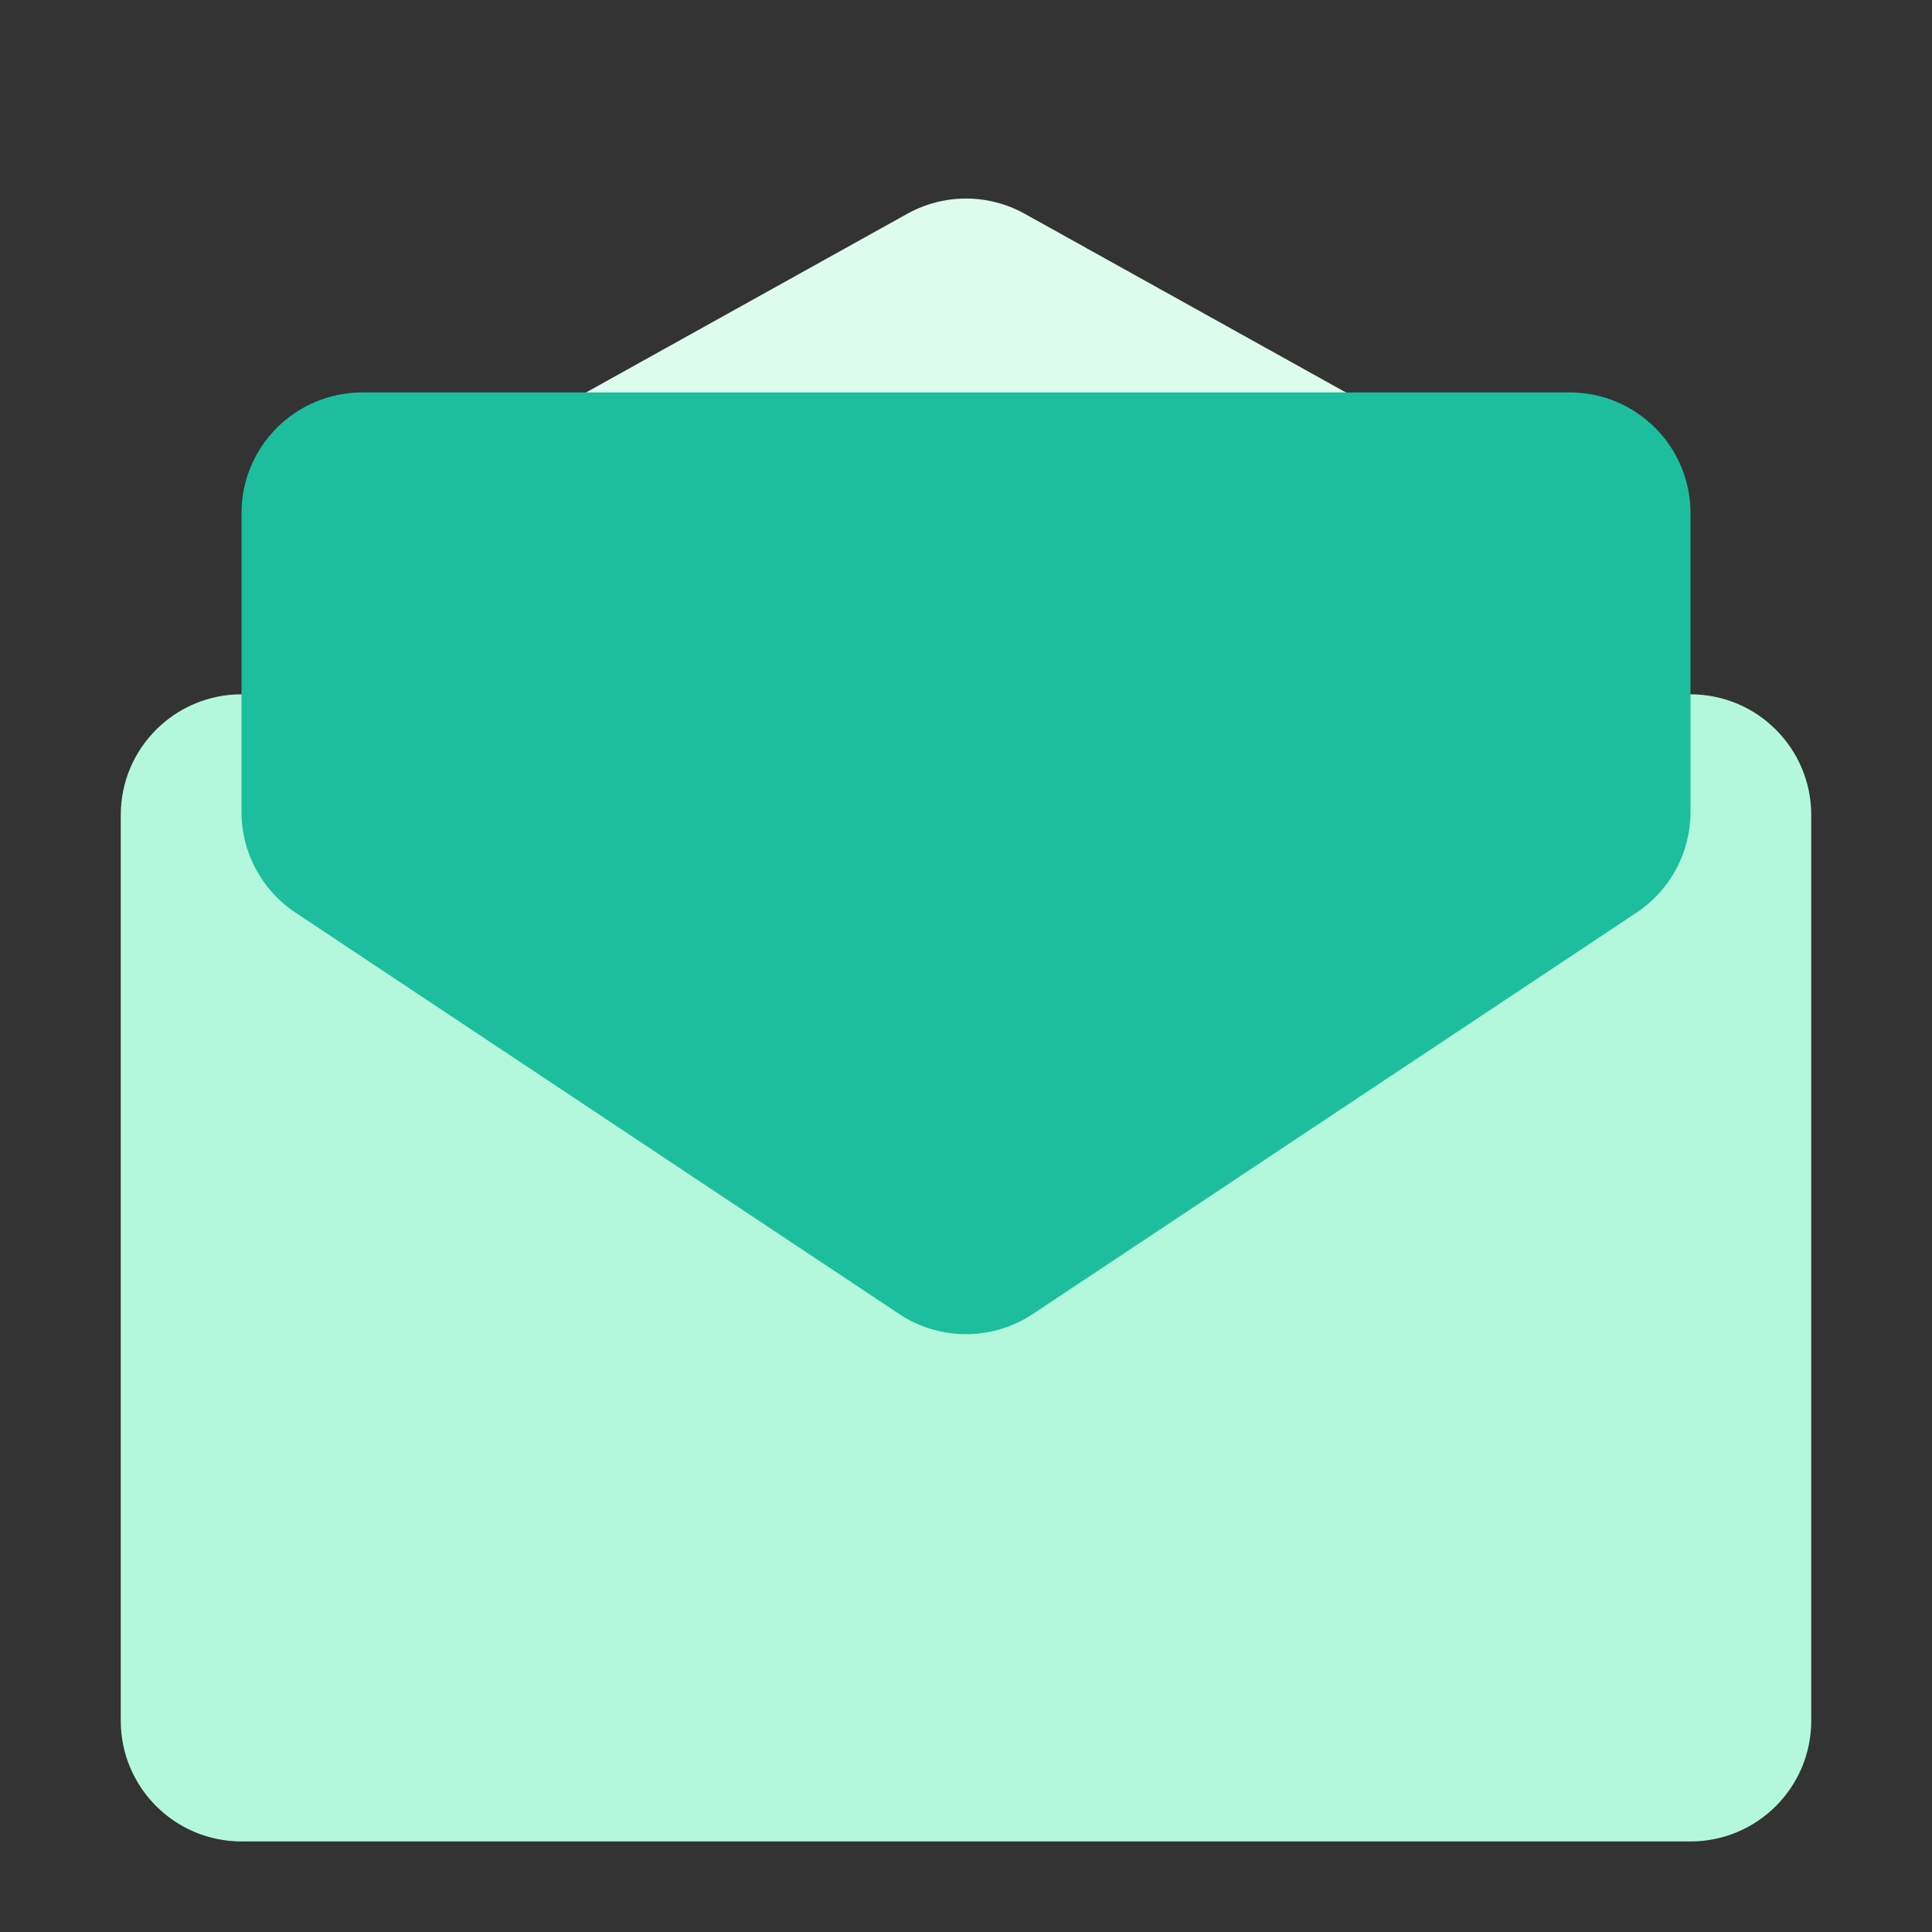
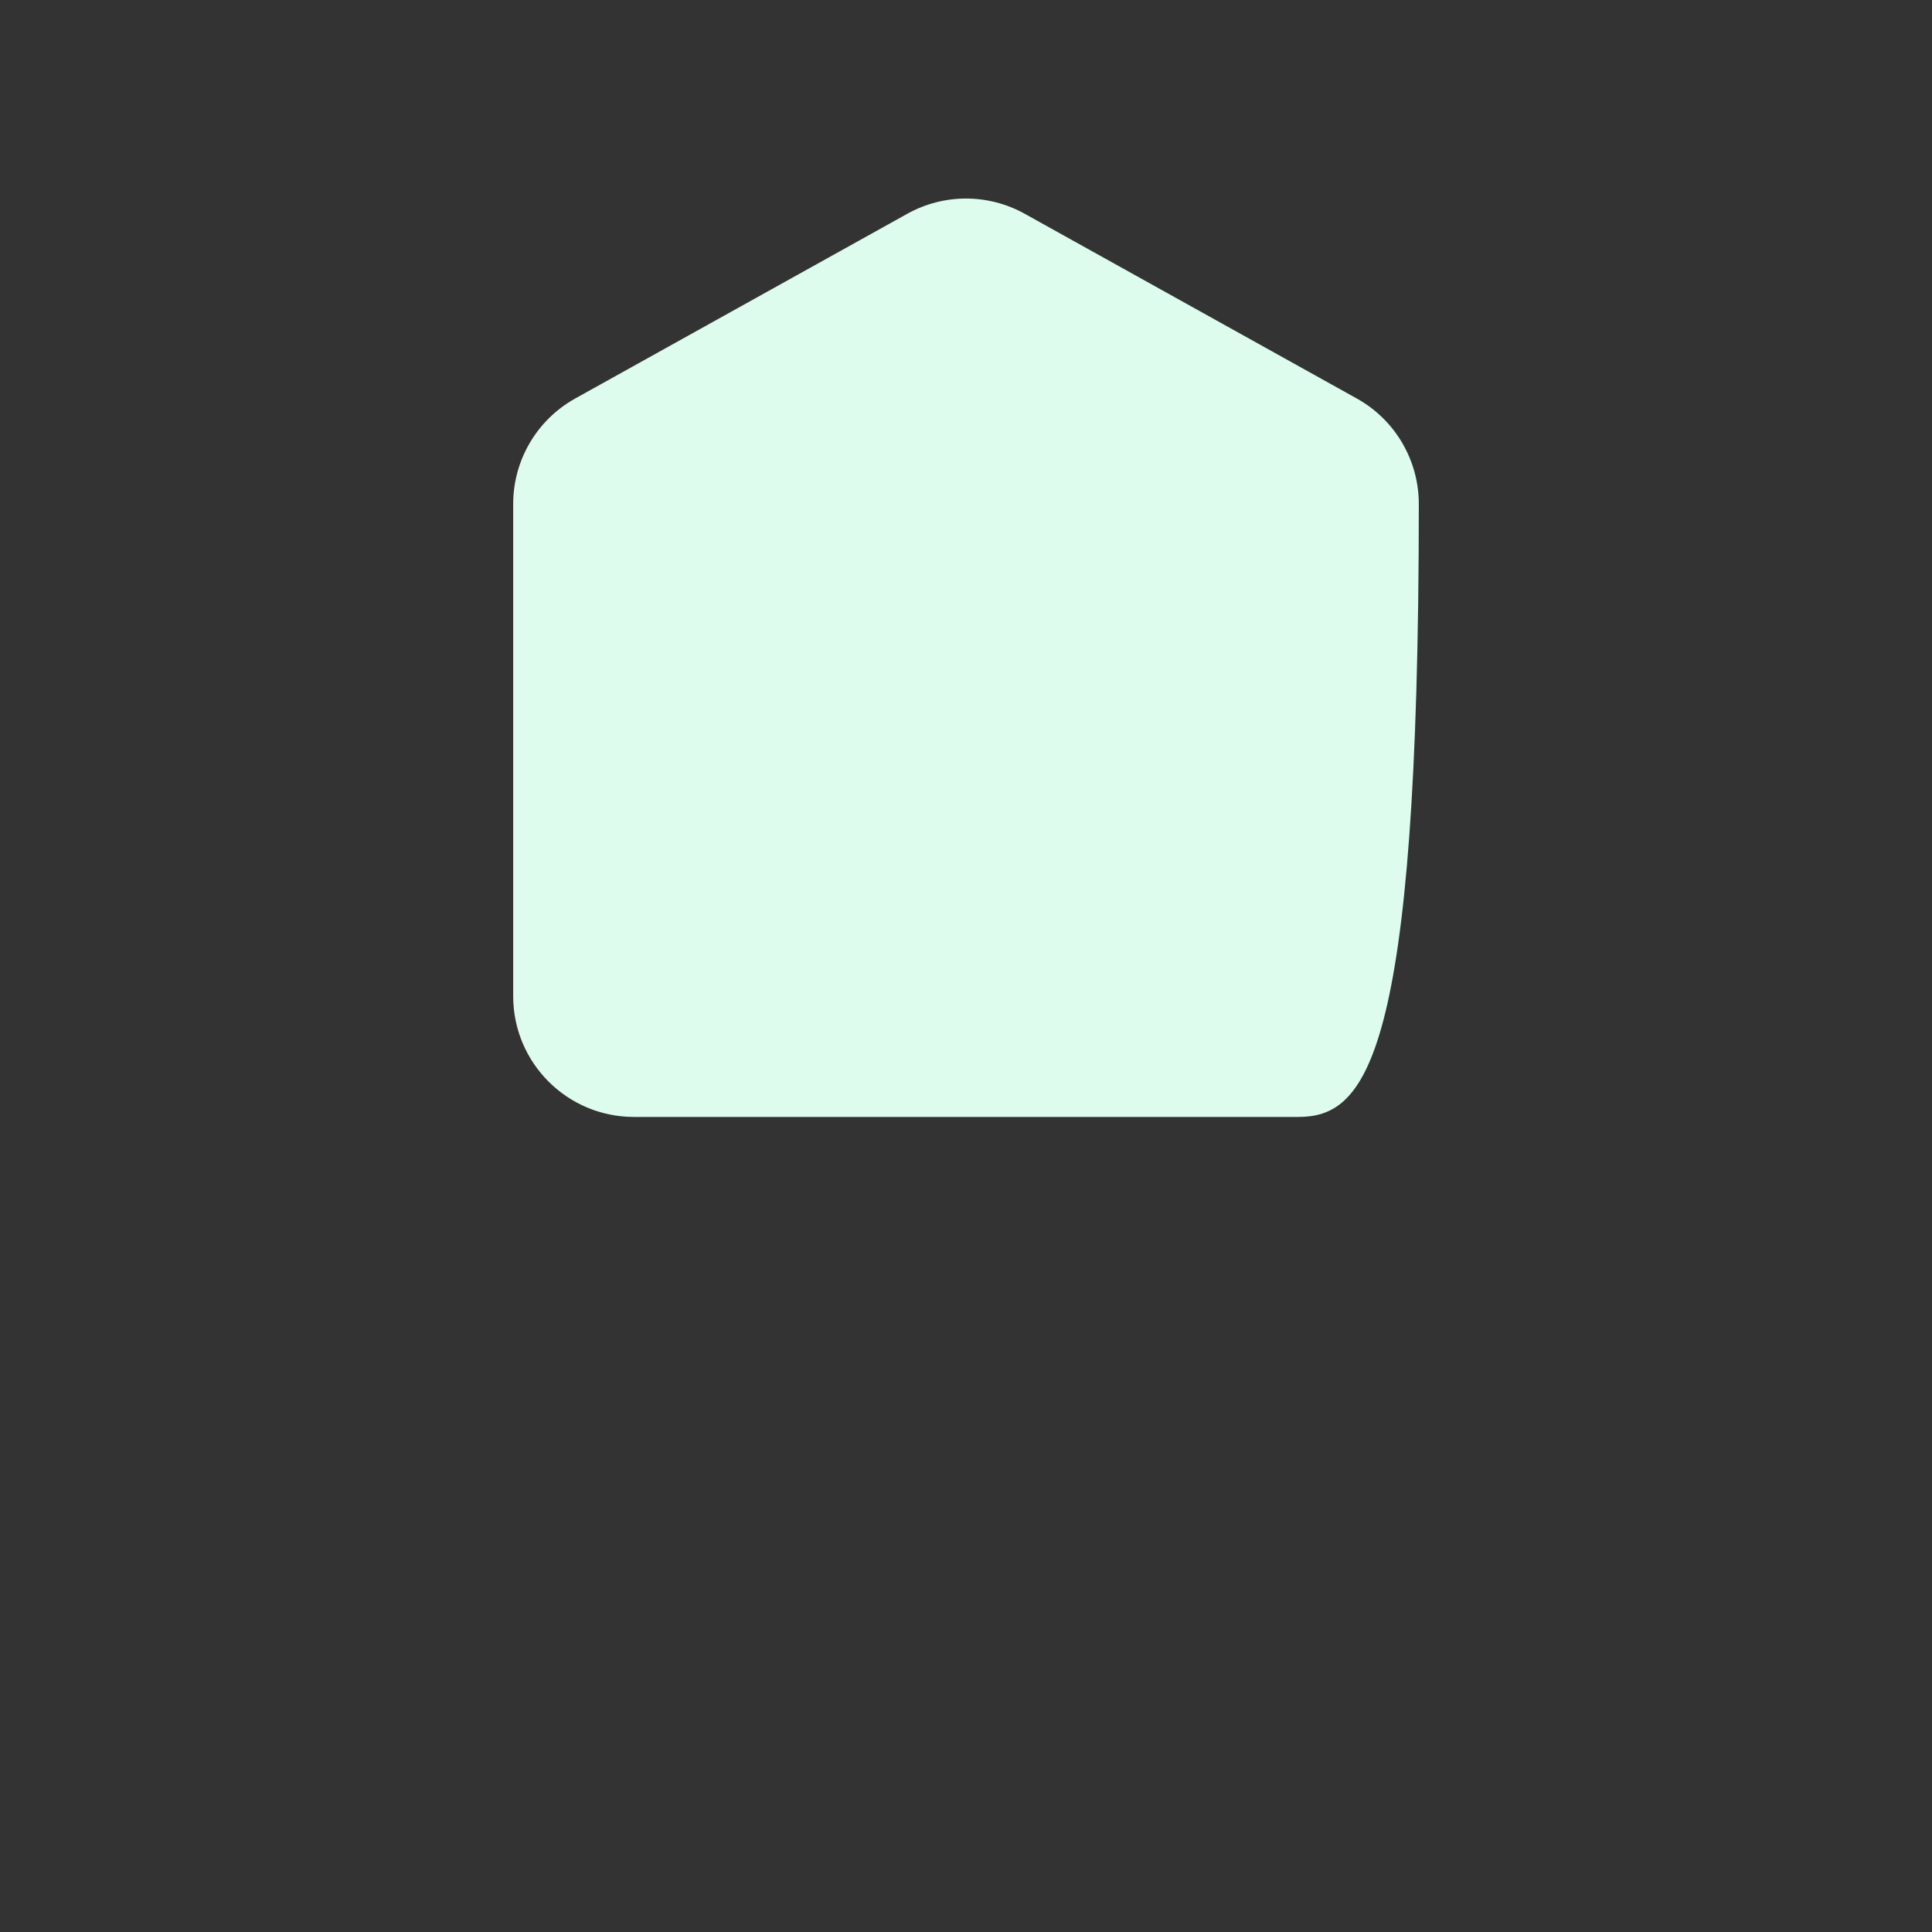
<svg xmlns="http://www.w3.org/2000/svg" width="64" height="64" viewBox="0 0 64 64" fill="none">
  <rect x="0" y="0" width="64" height="64" fill="#333333" stroke="none" />
-   <path d="M17 16.695C17 15.243 17.787 13.905 19.056 13.2L30.056 7.081C31.265 6.409 32.735 6.409 33.944 7.081L44.944 13.2C46.213 13.905 47 15.243 47 16.695V33C47 35.209 45.209 37 43 37H21C18.791 37 17 35.209 17 33V16.695Z" fill="#DEFCEE" />
-   <path d="M4 27C4 24.791 5.791 23 8 23L32 23.001L56 23C58.209 23 60 24.791 60 27V57C60 59.209 58.209 61 56 61H8C5.791 61 4 59.209 4 57V27Z" fill="#B3F8DC" />
-   <path d="M56 26.898C56 28.238 55.33 29.488 54.215 30.229L34.215 43.527C32.873 44.419 31.127 44.419 29.785 43.527L9.785 30.229C8.67 29.488 8 28.238 8 26.898V17C8 14.791 9.791 13 12 13H52C54.209 13 56 14.791 56 17V26.898Z" fill="#1CBE9E" />
+   <path d="M17 16.695C17 15.243 17.787 13.905 19.056 13.2L30.056 7.081C31.265 6.409 32.735 6.409 33.944 7.081L44.944 13.2C46.213 13.905 47 15.243 47 16.695C47 35.209 45.209 37 43 37H21C18.791 37 17 35.209 17 33V16.695Z" fill="#DEFCEE" />
</svg>